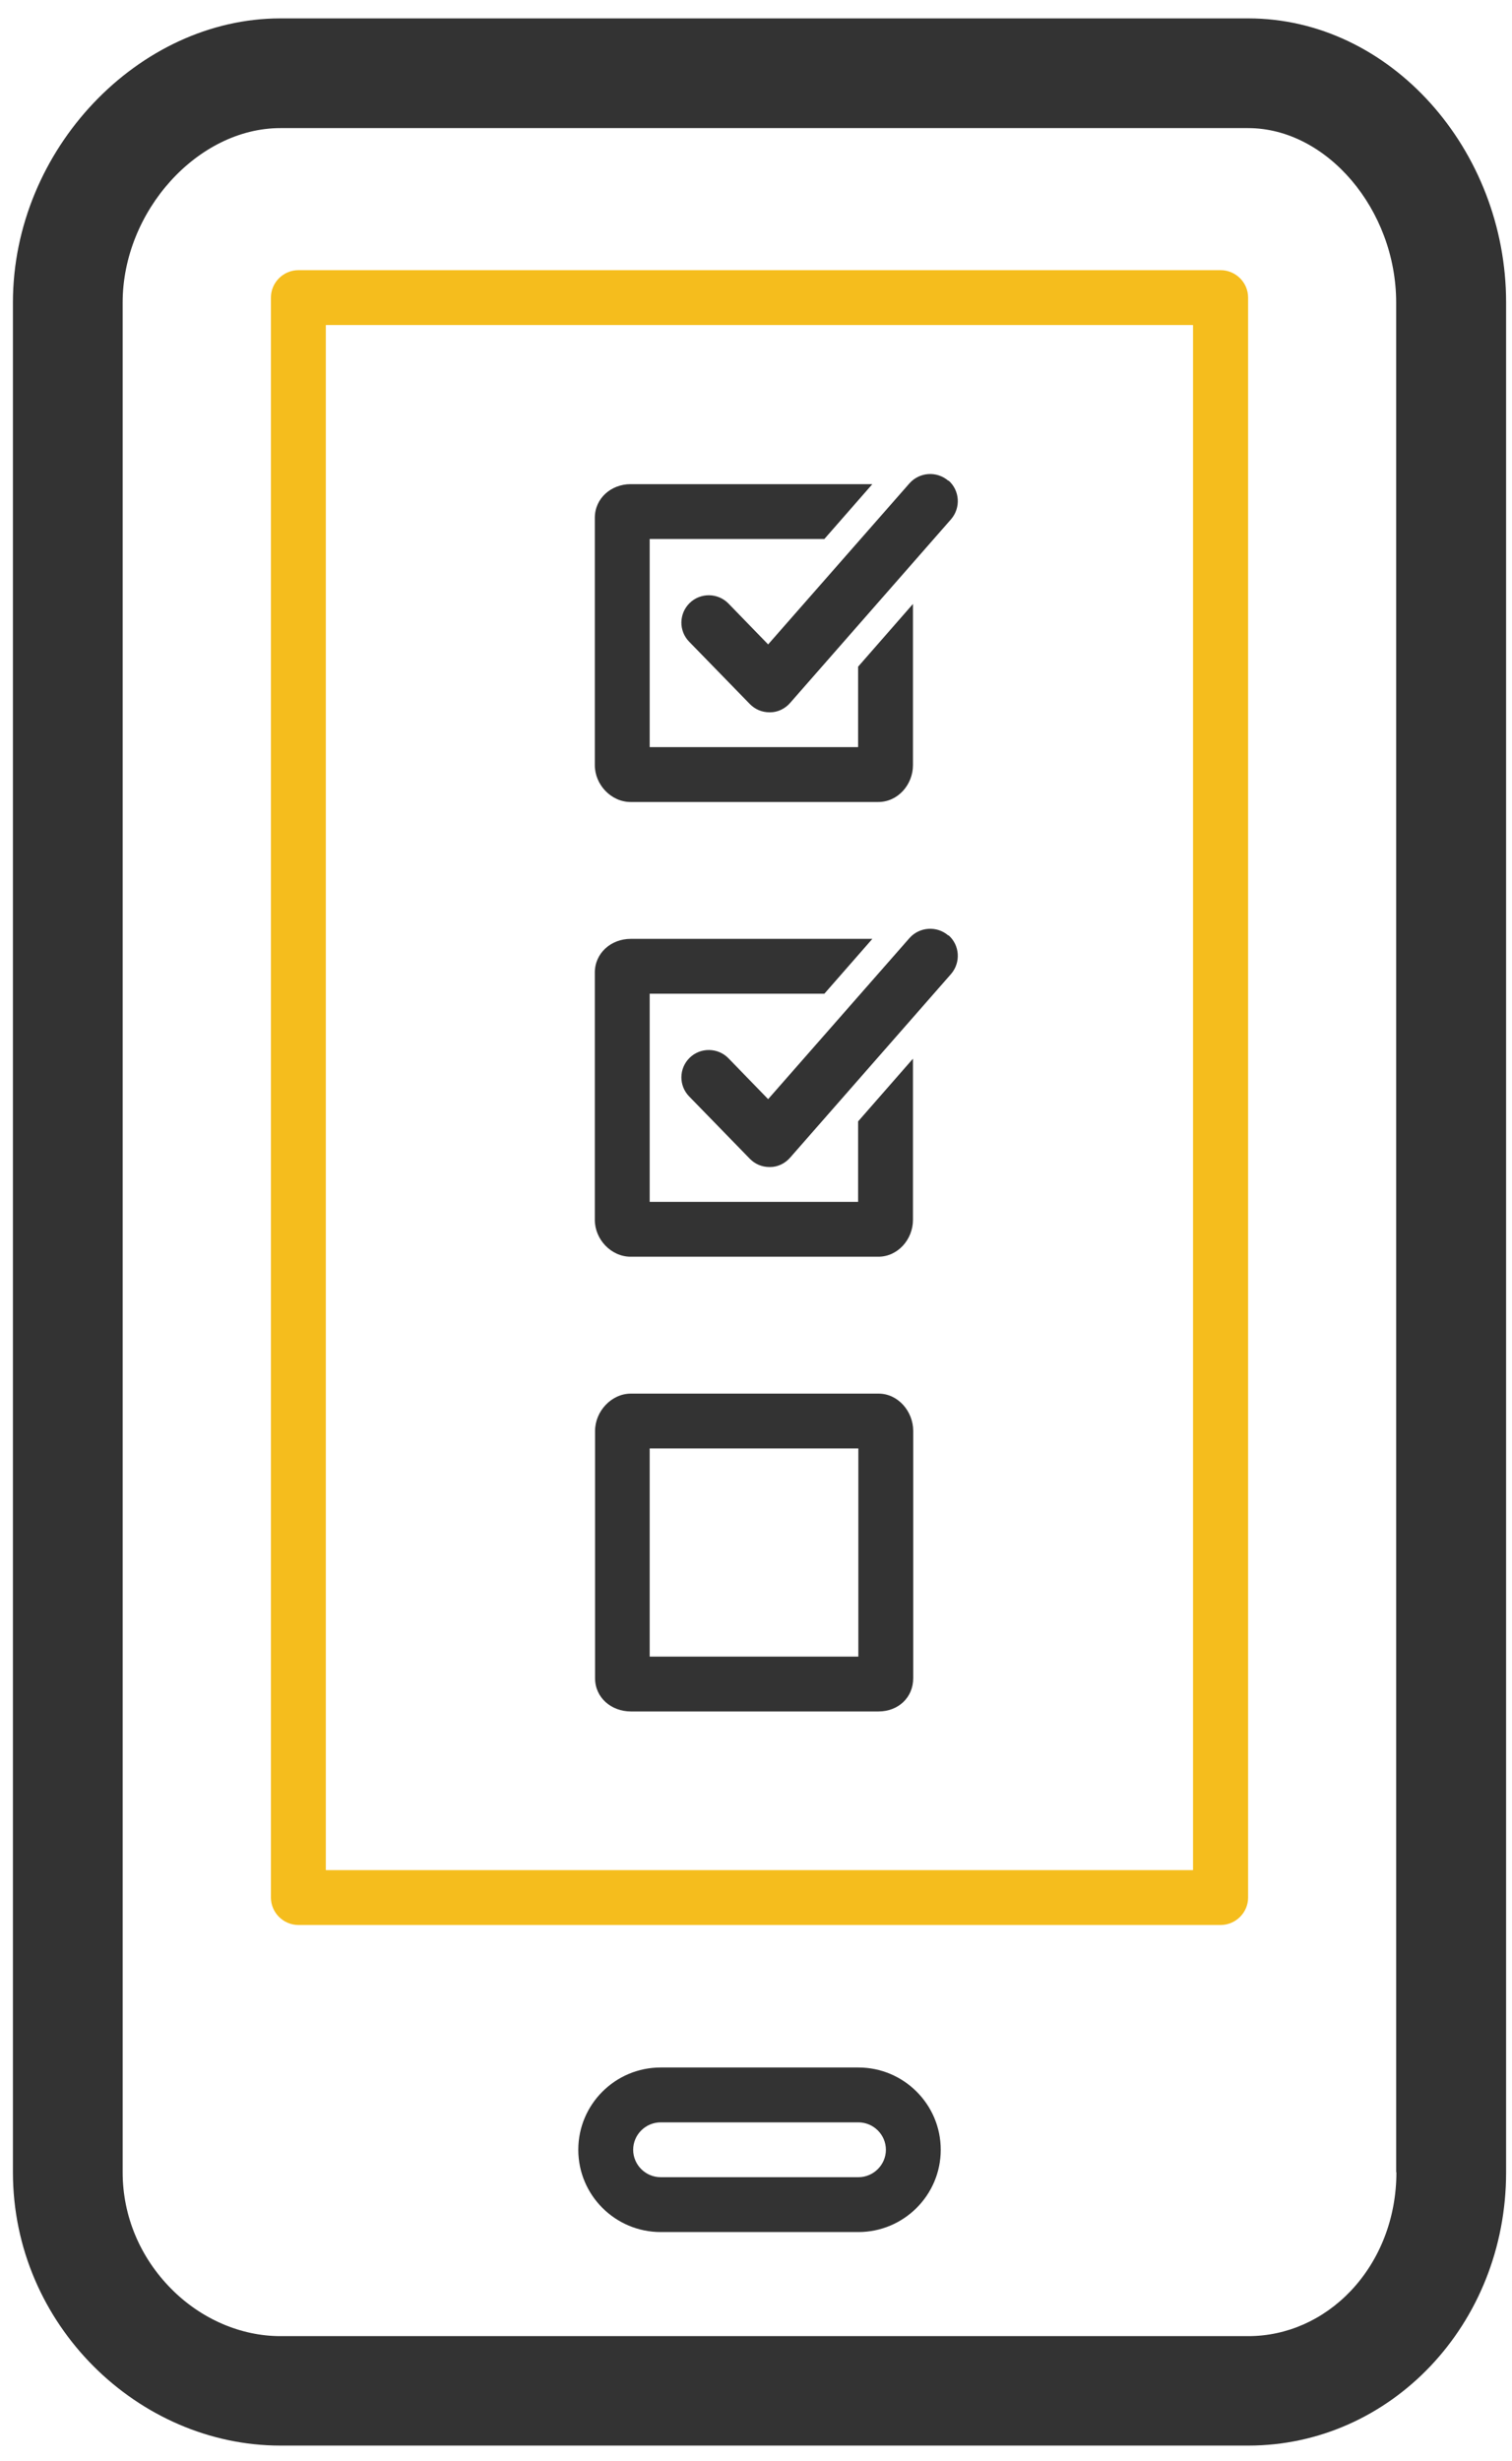
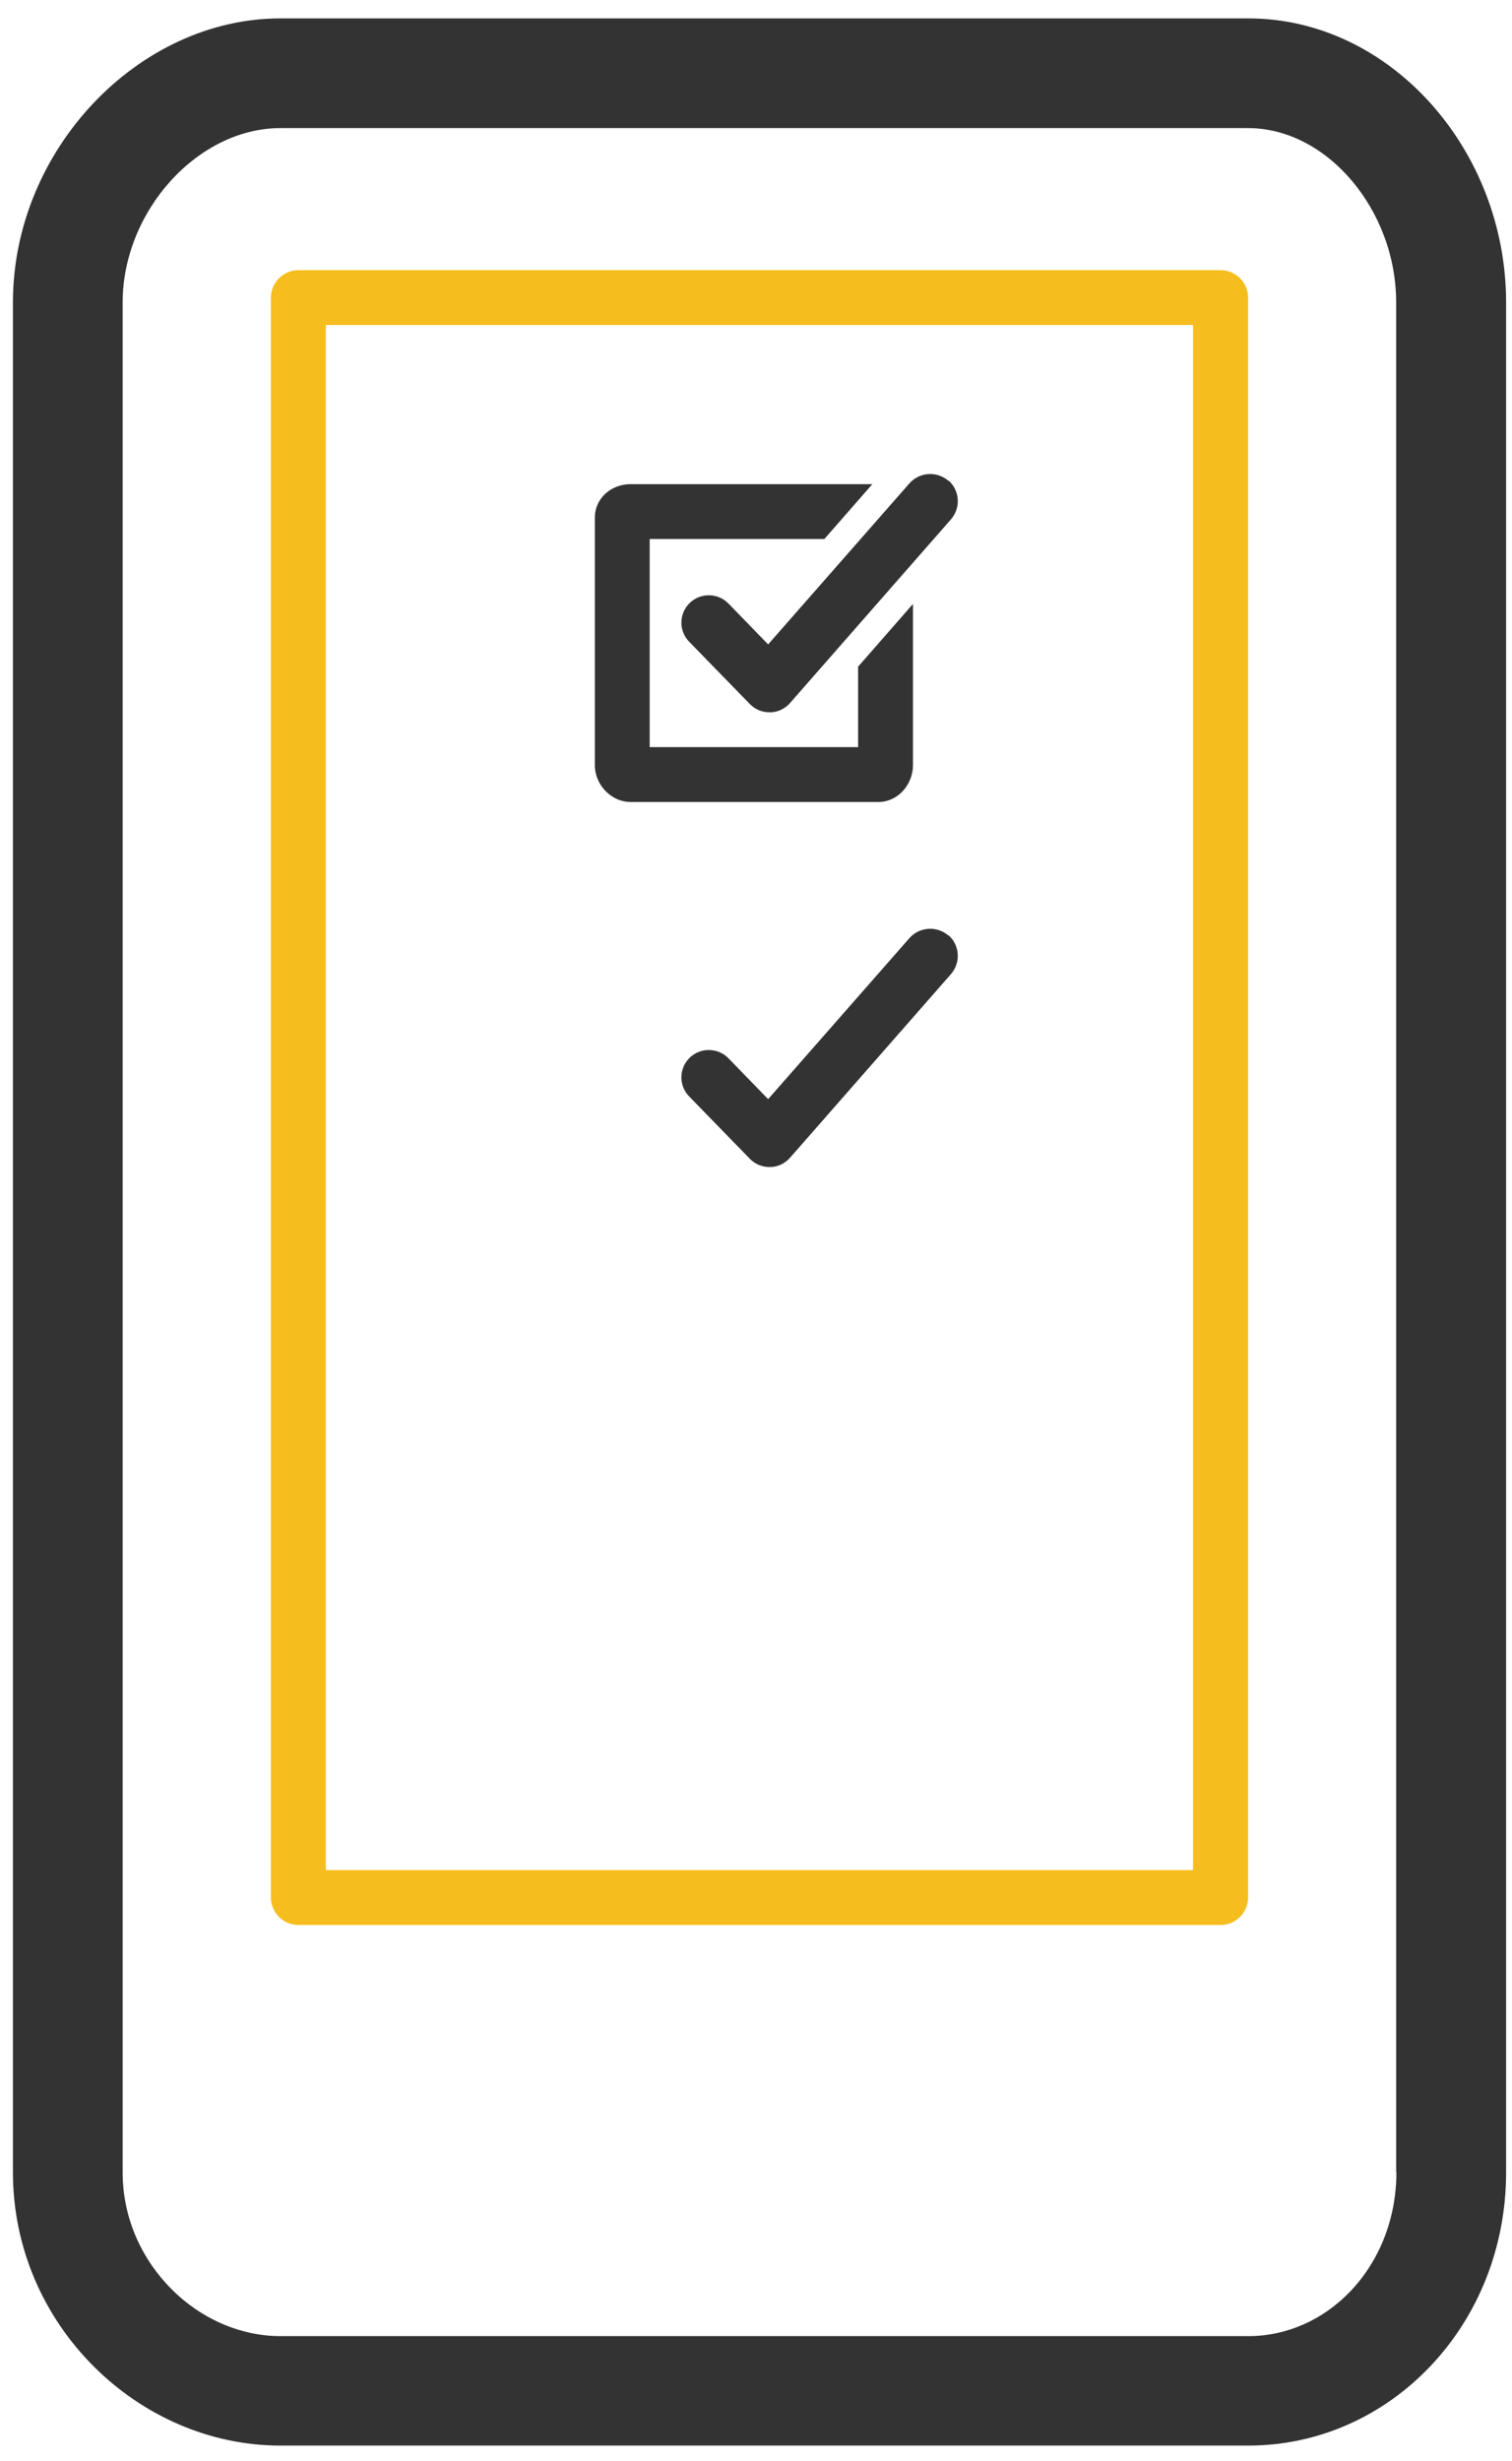
<svg xmlns="http://www.w3.org/2000/svg" width="75" height="122" viewBox="0 0 75 122" fill="none">
  <path d="M60.544 95.436H14.806C14.054 95.436 13.439 94.823 13.439 94.076V14.753C13.439 14.006 14.054 13.394 14.806 13.394H60.544C61.295 13.394 61.91 14.006 61.91 14.753V94.076C61.91 94.823 61.295 95.436 60.544 95.436ZM16.161 92.717H59.178V16.113H16.161V92.717Z" fill="#F5BD1D" />
  <path d="M61.922 0.912H13.906C6.881 0.912 0.641 7.409 0.641 14.998V107.695C0.641 115.272 6.881 121.246 13.906 121.246H61.922C68.947 121.246 74.708 115.272 74.708 107.695V14.998C74.708 7.409 68.947 0.912 61.922 0.912ZM69.266 107.695C69.266 109.946 68.457 112.041 67 113.579C65.634 115.016 63.823 115.819 61.922 115.819H13.906C11.948 115.819 9.978 114.972 8.498 113.478C6.949 111.918 6.084 109.868 6.084 107.695V14.998C6.084 10.474 9.807 6.351 13.906 6.351H61.91C65.816 6.351 69.254 10.396 69.254 14.998V107.695H69.266Z" fill="#333333" />
-   <path d="M42.577 102.501H32.773C30.518 102.501 28.685 104.329 28.685 106.58C28.685 108.831 30.518 110.659 32.773 110.659H42.577C44.831 110.659 46.664 108.831 46.664 106.58C46.664 104.329 44.831 102.501 42.577 102.501ZM42.577 107.94H32.773C32.022 107.94 31.407 107.327 31.407 106.58C31.407 105.833 32.022 105.221 32.773 105.221H42.577C43.328 105.221 43.943 105.833 43.943 106.58C43.943 107.327 43.328 107.94 42.577 107.94Z" fill="#333333" />
-   <path d="M42.577 71.811V82.13H32.227V71.811H42.577ZM43.579 69.092H31.293C30.325 69.092 29.517 69.972 29.517 70.941V83.2C29.517 84.169 30.325 84.849 31.293 84.849H43.579C44.546 84.849 45.298 84.169 45.298 83.2V70.941C45.298 69.972 44.546 69.092 43.579 69.092Z" fill="#333333" />
  <path d="M42.577 37.041H32.227V26.722H40.891L43.271 24.003H31.281C30.314 24.003 29.505 24.705 29.505 25.674V37.933C29.505 38.903 30.314 39.761 31.281 39.761H43.567C44.535 39.761 45.286 38.903 45.286 37.933V29.942L42.565 33.052V37.041H42.577Z" fill="#333333" />
  <path d="M47.04 23.835C46.471 23.345 45.617 23.401 45.116 23.958L38.102 31.948L36.132 29.92C35.608 29.385 34.743 29.374 34.208 29.898C33.673 30.422 33.661 31.28 34.185 31.815L37.191 34.901C37.453 35.169 37.794 35.314 38.17 35.314C38.181 35.314 38.193 35.314 38.204 35.314C38.58 35.314 38.944 35.136 39.195 34.846L47.177 25.741C47.666 25.173 47.609 24.315 47.051 23.824L47.04 23.835Z" fill="#333333" />
-   <path d="M42.577 59.586H32.227V49.266H40.891L43.271 46.547H31.281C30.314 46.547 29.505 47.249 29.505 48.219V60.477C29.505 61.447 30.314 62.305 31.281 62.305H43.567C44.535 62.305 45.286 61.447 45.286 60.477V52.487L42.565 55.596V59.586H42.577Z" fill="#333333" />
  <path d="M47.04 46.38C46.471 45.89 45.617 45.946 45.116 46.503L38.102 54.493L36.132 52.465C35.608 51.93 34.743 51.919 34.208 52.443C33.673 52.966 33.661 53.824 34.185 54.359L37.191 57.446C37.453 57.714 37.794 57.858 38.17 57.858C38.181 57.858 38.193 57.858 38.204 57.858C38.58 57.858 38.944 57.68 39.195 57.39L47.177 48.286C47.666 47.717 47.609 46.859 47.051 46.369L47.04 46.38Z" fill="#333333" />
</svg>